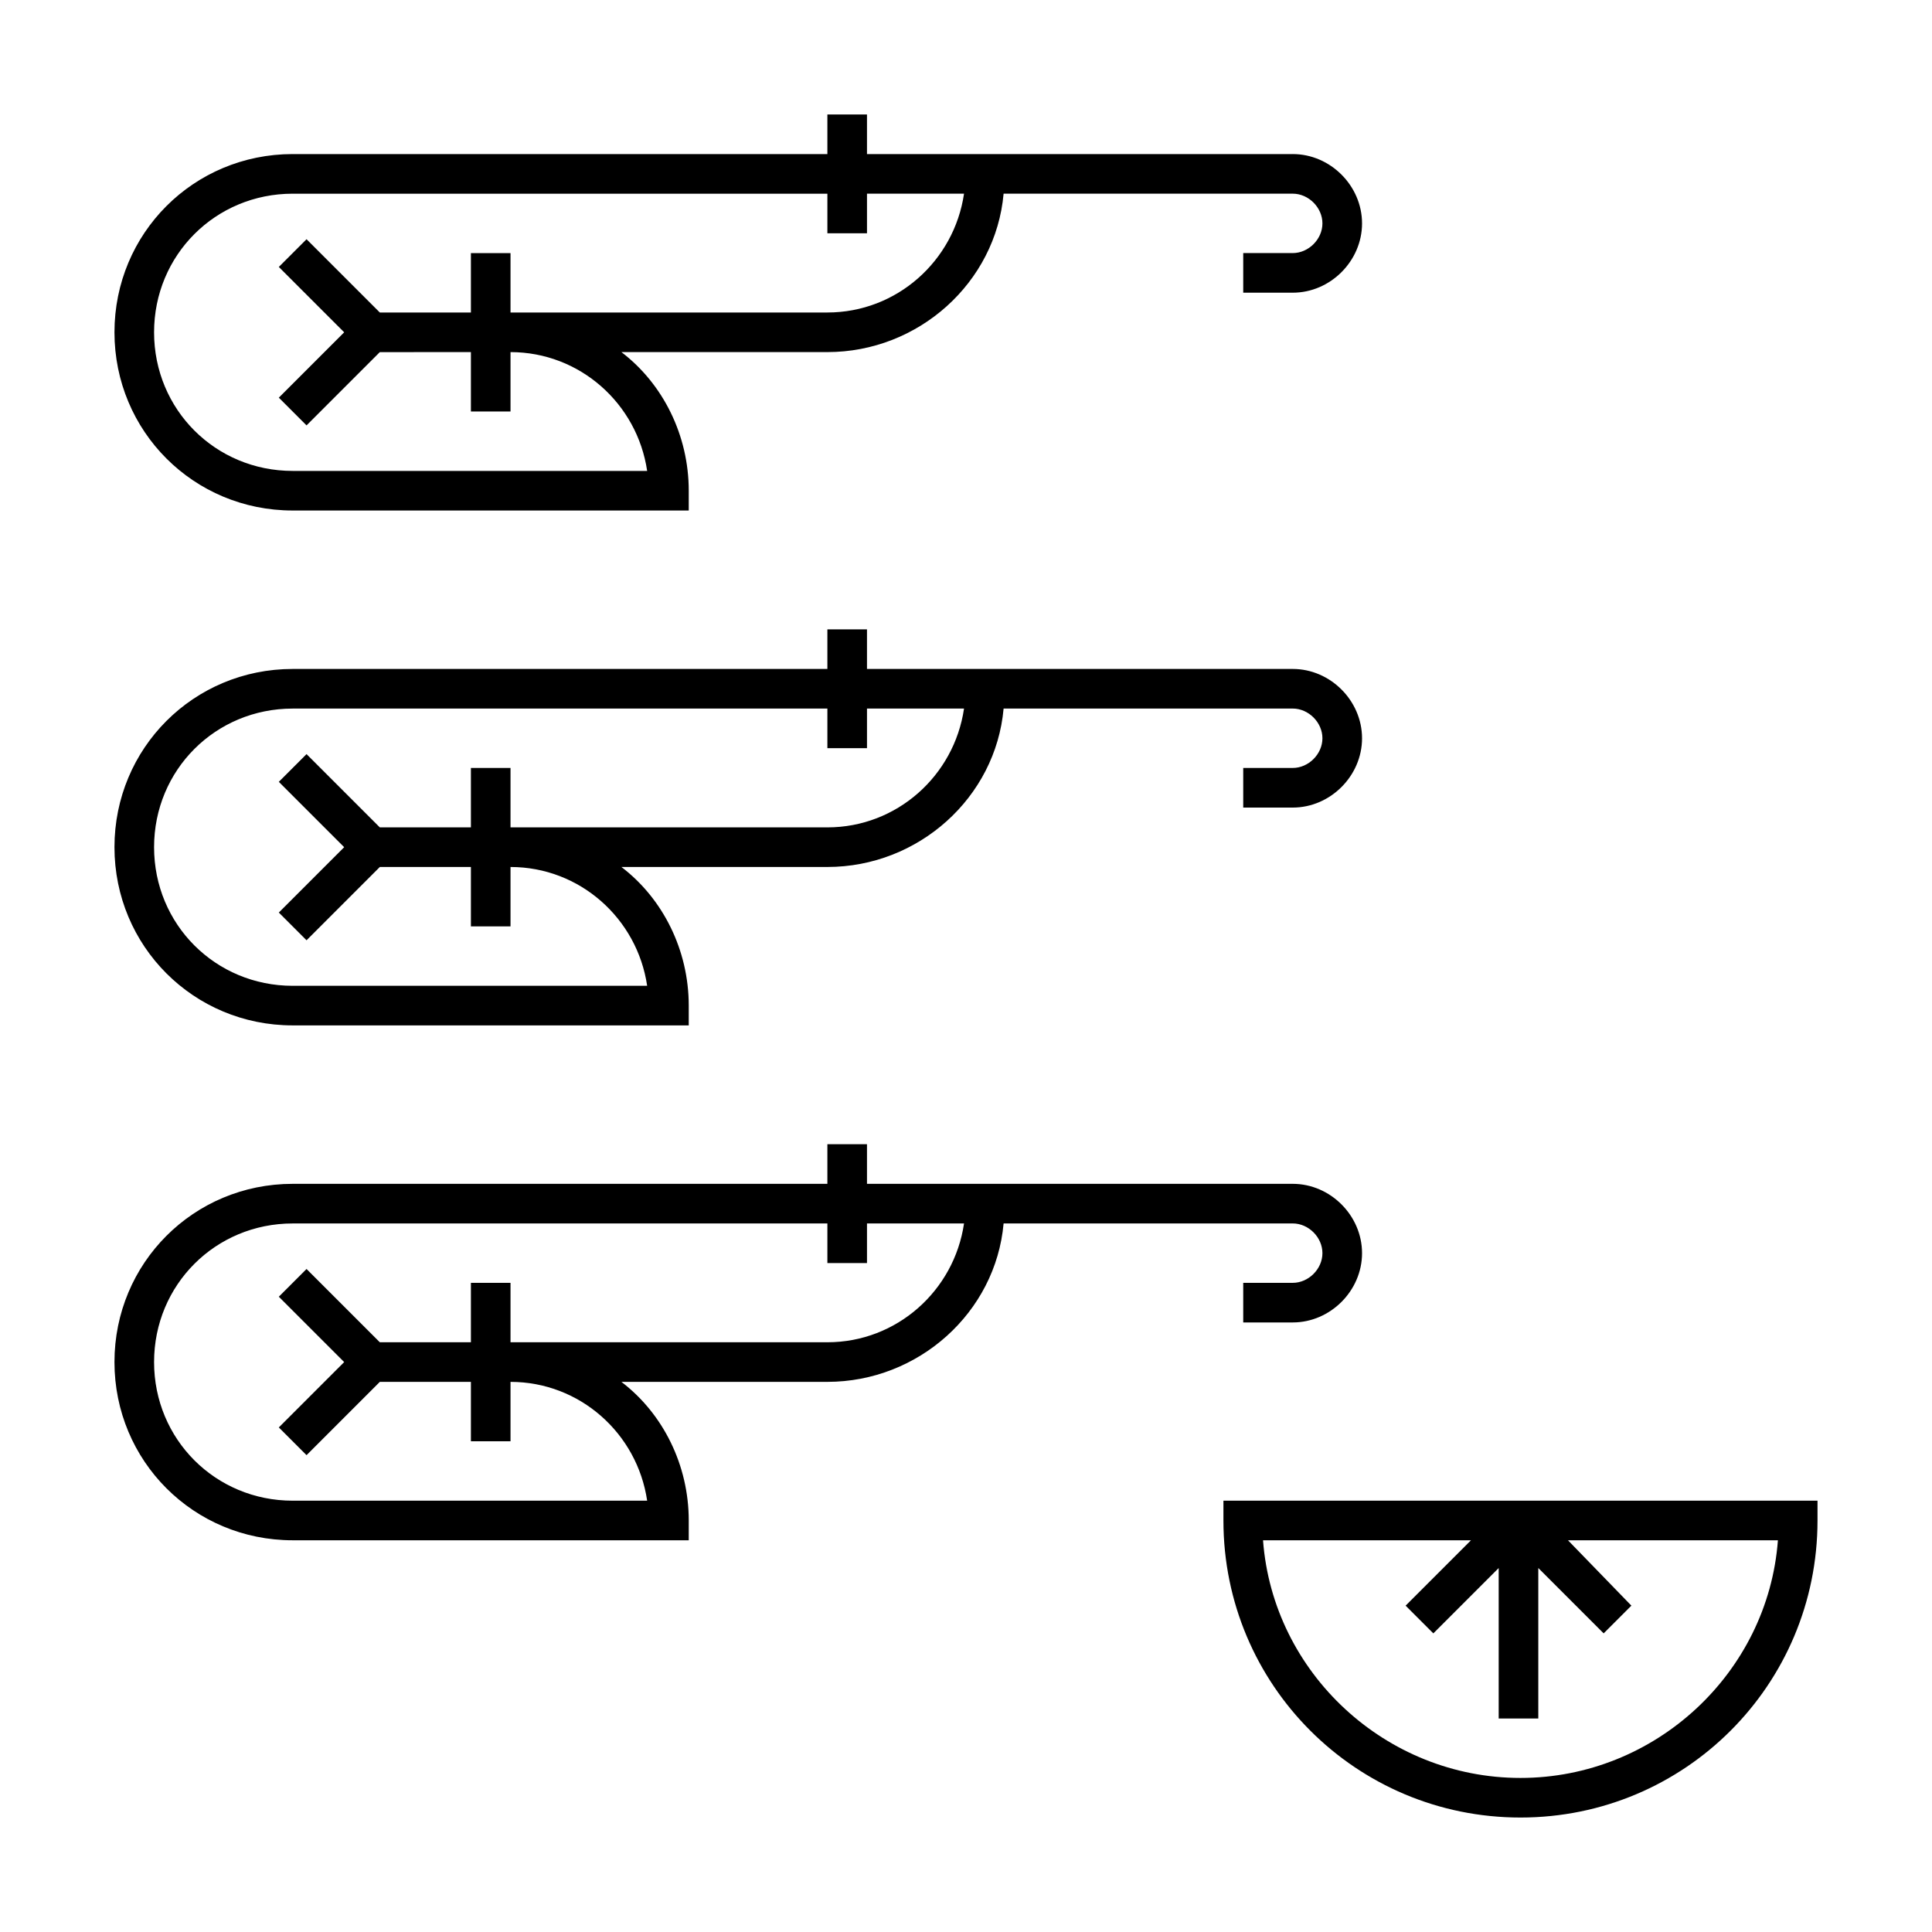
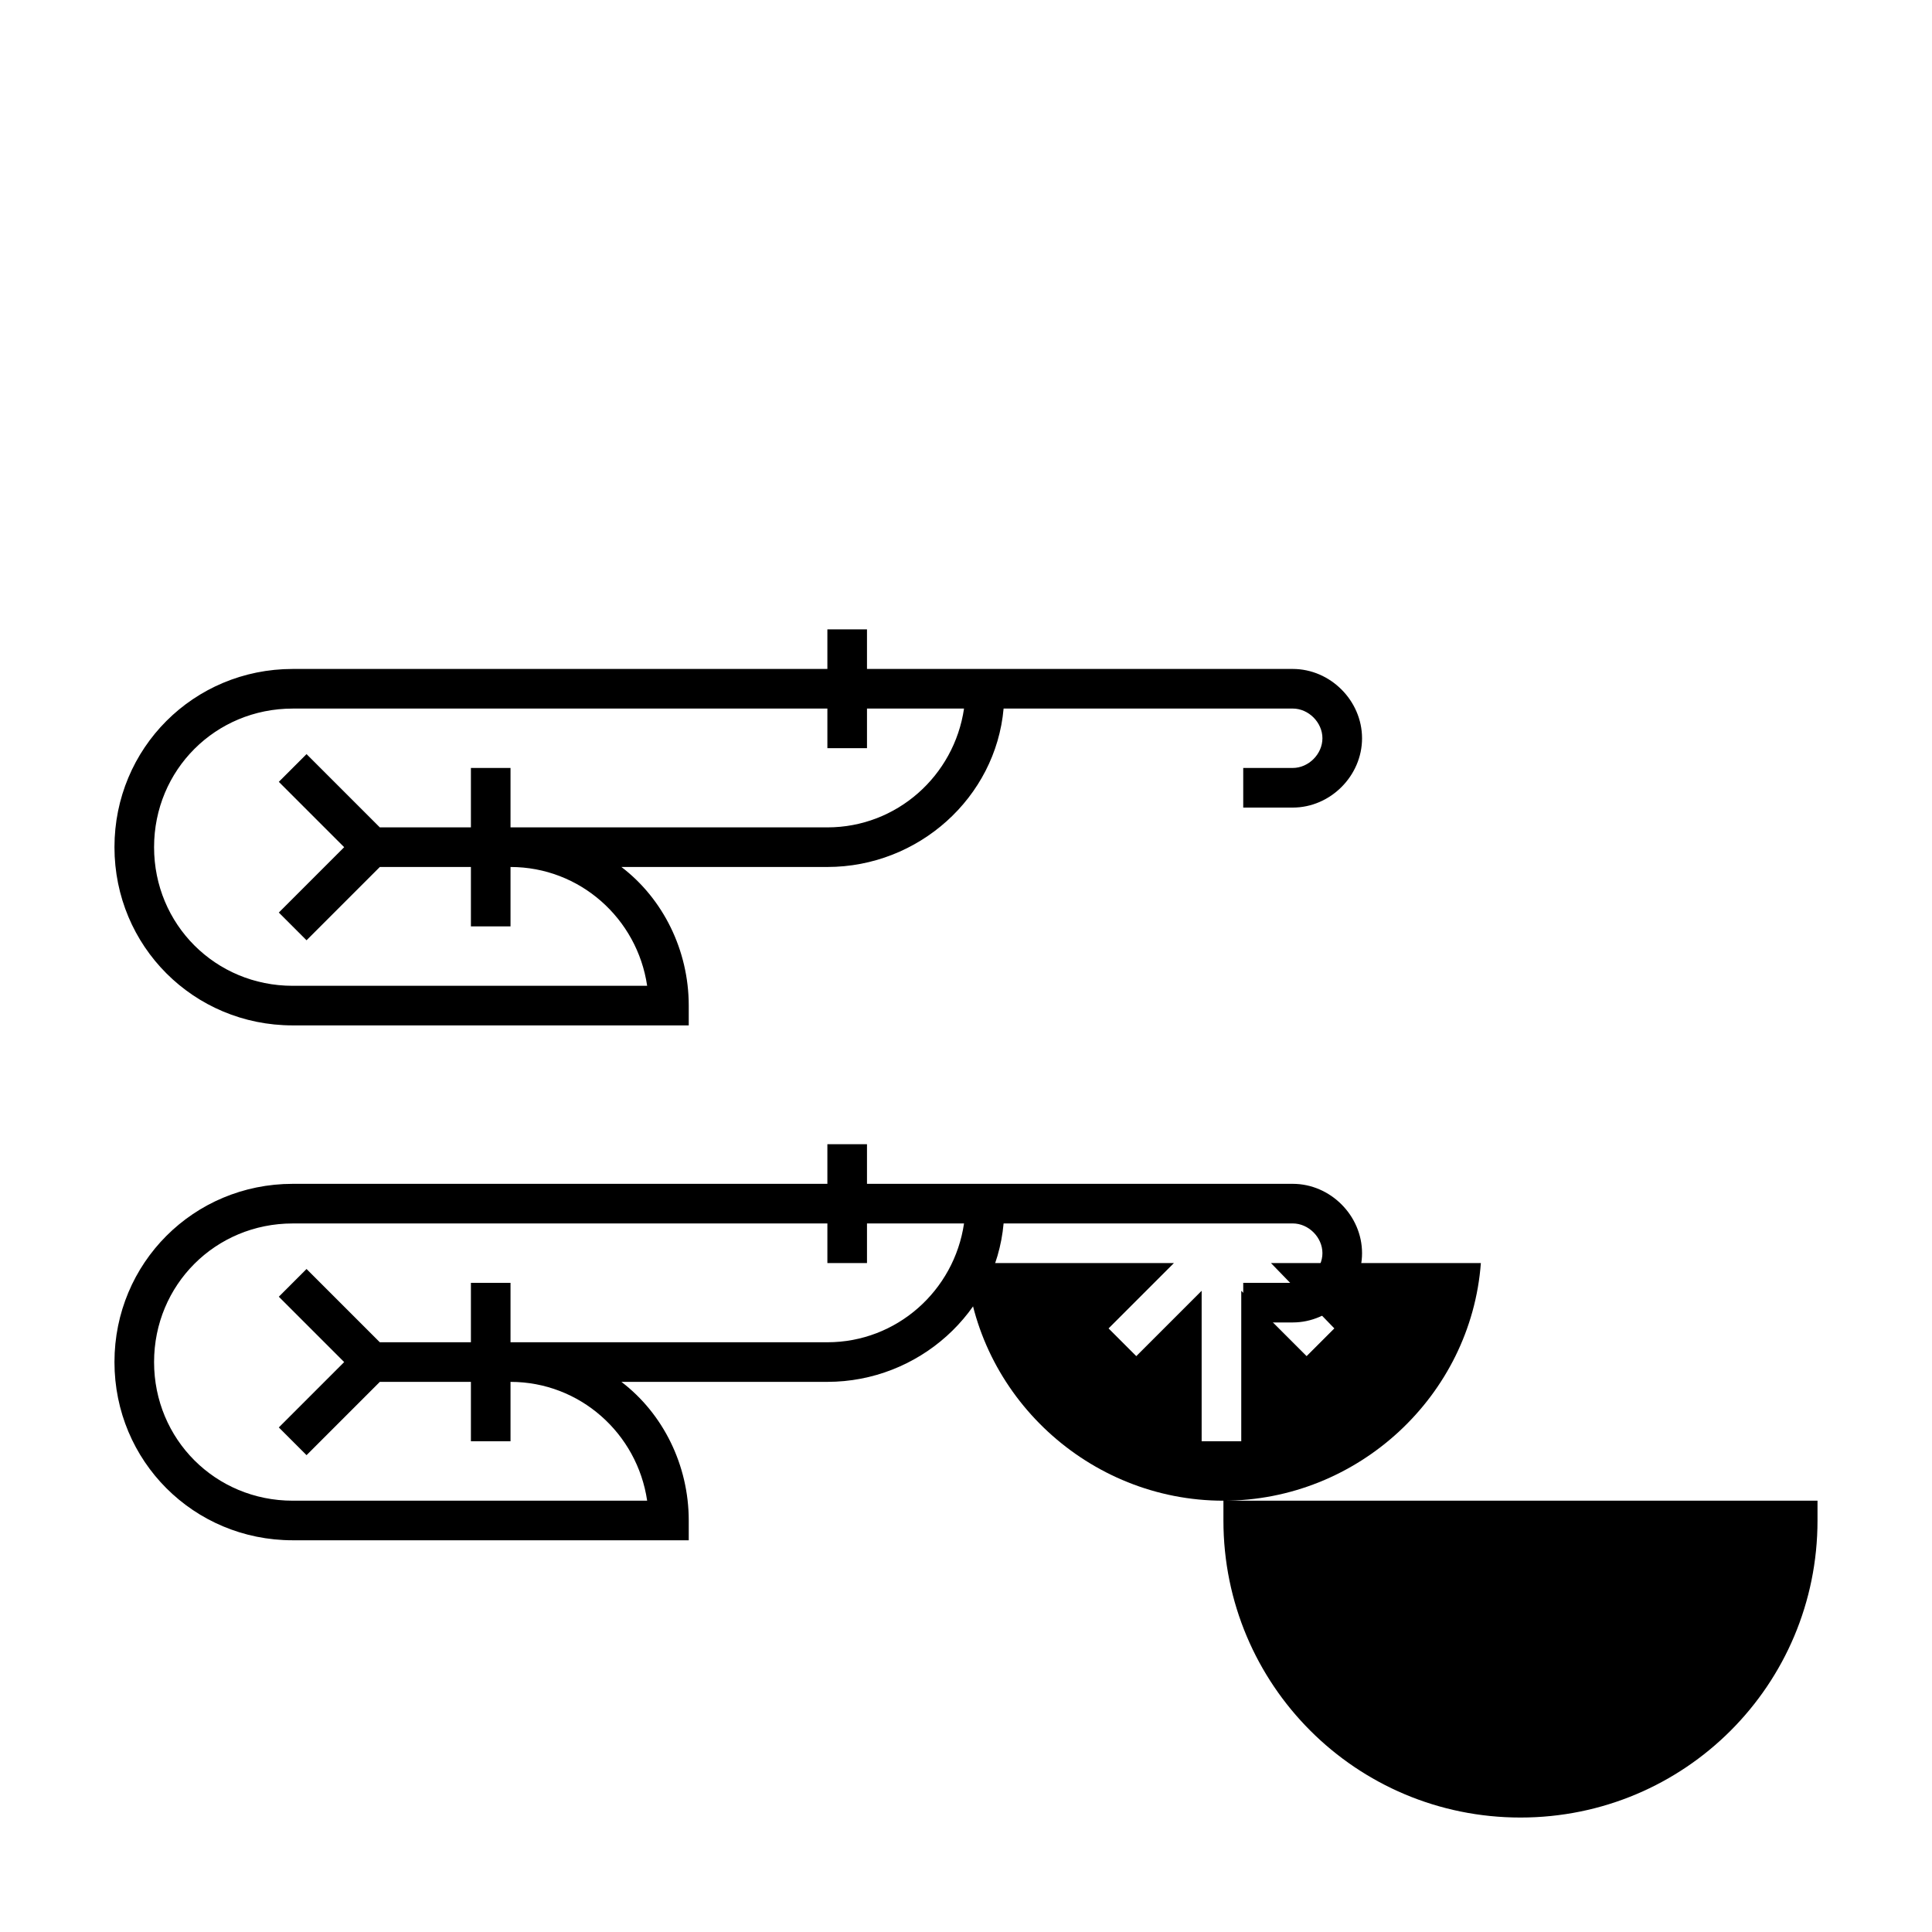
<svg xmlns="http://www.w3.org/2000/svg" fill="#000000" width="800px" height="800px" version="1.1" viewBox="144 144 512 512">
  <g>
-     <path d="m468.22 541.7v5.246c0 43.559 35.16 78.719 78.719 78.719s78.719-35.16 78.719-78.719v-5.246zm78.719 73.473c-35.688 0-65.602-27.816-68.223-62.977h55.105l-17.32 17.32 7.348 7.348 17.32-17.32v39.883h10.496v-39.887l17.32 17.32 7.348-7.348-16.797-17.316h55.629c-2.625 35.16-32.539 62.977-68.227 62.977z" />
+     <path d="m468.22 541.7v5.246c0 43.559 35.16 78.719 78.719 78.719s78.719-35.16 78.719-78.719v-5.246zc-35.688 0-65.602-27.816-68.223-62.977h55.105l-17.32 17.32 7.348 7.348 17.32-17.32v39.883h10.496v-39.887l17.32 17.32 7.348-7.348-16.797-17.316h55.629c-2.625 35.16-32.539 62.977-68.227 62.977z" />
    <path d="m486.59 457.73h-112.83v-10.496h-10.496v10.496h-141.7c-26.238 0-47.23 20.992-47.23 47.23s20.992 47.23 47.23 47.23h104.96v-5.246c0-14.695-6.824-28.34-17.844-36.734h54.578c24.141 0 44.609-18.367 46.707-41.984h76.621c4.199 0 7.871 3.672 7.871 7.871s-3.672 7.871-7.871 7.871h-13.117v10.496h13.121c9.973 0 18.367-8.398 18.367-18.367-0.004-9.969-8.398-18.367-18.371-18.367zm-123.33 41.984h-83.969v-15.742h-10.496v15.742h-24.141l-19.418-19.418-7.348 7.348 17.32 17.32-17.32 17.32 7.348 7.348 19.418-19.418 24.141-0.004v15.742h10.496v-15.742c18.367 0 33.586 13.645 36.211 31.488h-93.938c-20.469 0-36.734-16.27-36.734-36.734 0-20.469 16.27-36.734 36.734-36.734h141.7v10.496h10.496v-10.496h25.715c-2.621 17.84-17.844 31.484-36.211 31.484z" />
    <path d="m486.59 321.28h-112.83v-10.496h-10.496v10.496h-141.7c-26.238 0-47.23 20.992-47.23 47.23 0 26.238 20.992 47.23 47.23 47.23h104.96v-5.246c0-14.695-6.824-28.34-17.844-36.734h54.578c24.141 0 44.609-18.367 46.707-41.984h76.621c4.199 0 7.871 3.672 7.871 7.871s-3.672 7.871-7.871 7.871l-13.117 0.004v10.496h13.121c9.973 0 18.367-8.398 18.367-18.367-0.004-9.973-8.398-18.371-18.371-18.371zm-123.33 41.984h-83.969v-15.742h-10.496v15.742h-24.141l-19.418-19.418-7.348 7.348 17.32 17.32-17.32 17.32 7.348 7.348 19.418-19.418 24.141-0.004v15.742h10.496v-15.742c18.367 0 33.586 13.645 36.211 31.488h-93.938c-20.469 0-36.734-16.27-36.734-36.734 0-20.469 16.27-36.734 36.734-36.734h141.7v10.496h10.496v-10.496h25.715c-2.621 17.84-17.844 31.484-36.211 31.484z" />
-     <path d="m486.59 184.83h-112.83v-10.496h-10.496v10.496h-141.7c-26.238 0-47.23 20.992-47.23 47.23 0 26.238 20.992 47.23 47.23 47.23h104.96v-5.246c0-14.695-6.824-28.34-17.844-36.734h54.578c24.141 0 44.609-18.367 46.707-41.984h76.621c4.199 0 7.871 3.672 7.871 7.871 0 4.199-3.672 7.871-7.871 7.871l-13.117 0.004v10.496h13.121c9.973 0 18.367-8.398 18.367-18.367-0.004-9.973-8.398-18.371-18.371-18.371zm-123.33 41.984h-83.969v-15.742h-10.496v15.742h-24.141l-19.418-19.418-7.348 7.348 17.32 17.32-17.32 17.32 7.348 7.348 19.418-19.418 24.141-0.004v15.742h10.496v-15.742c18.367 0 33.586 13.645 36.211 31.488h-93.938c-20.469 0-36.734-16.27-36.734-36.734 0-20.469 16.27-36.734 36.734-36.734h141.7v10.496h10.496v-10.5h25.715c-2.621 17.844-17.844 31.488-36.211 31.488z" />
  </g>
</svg>